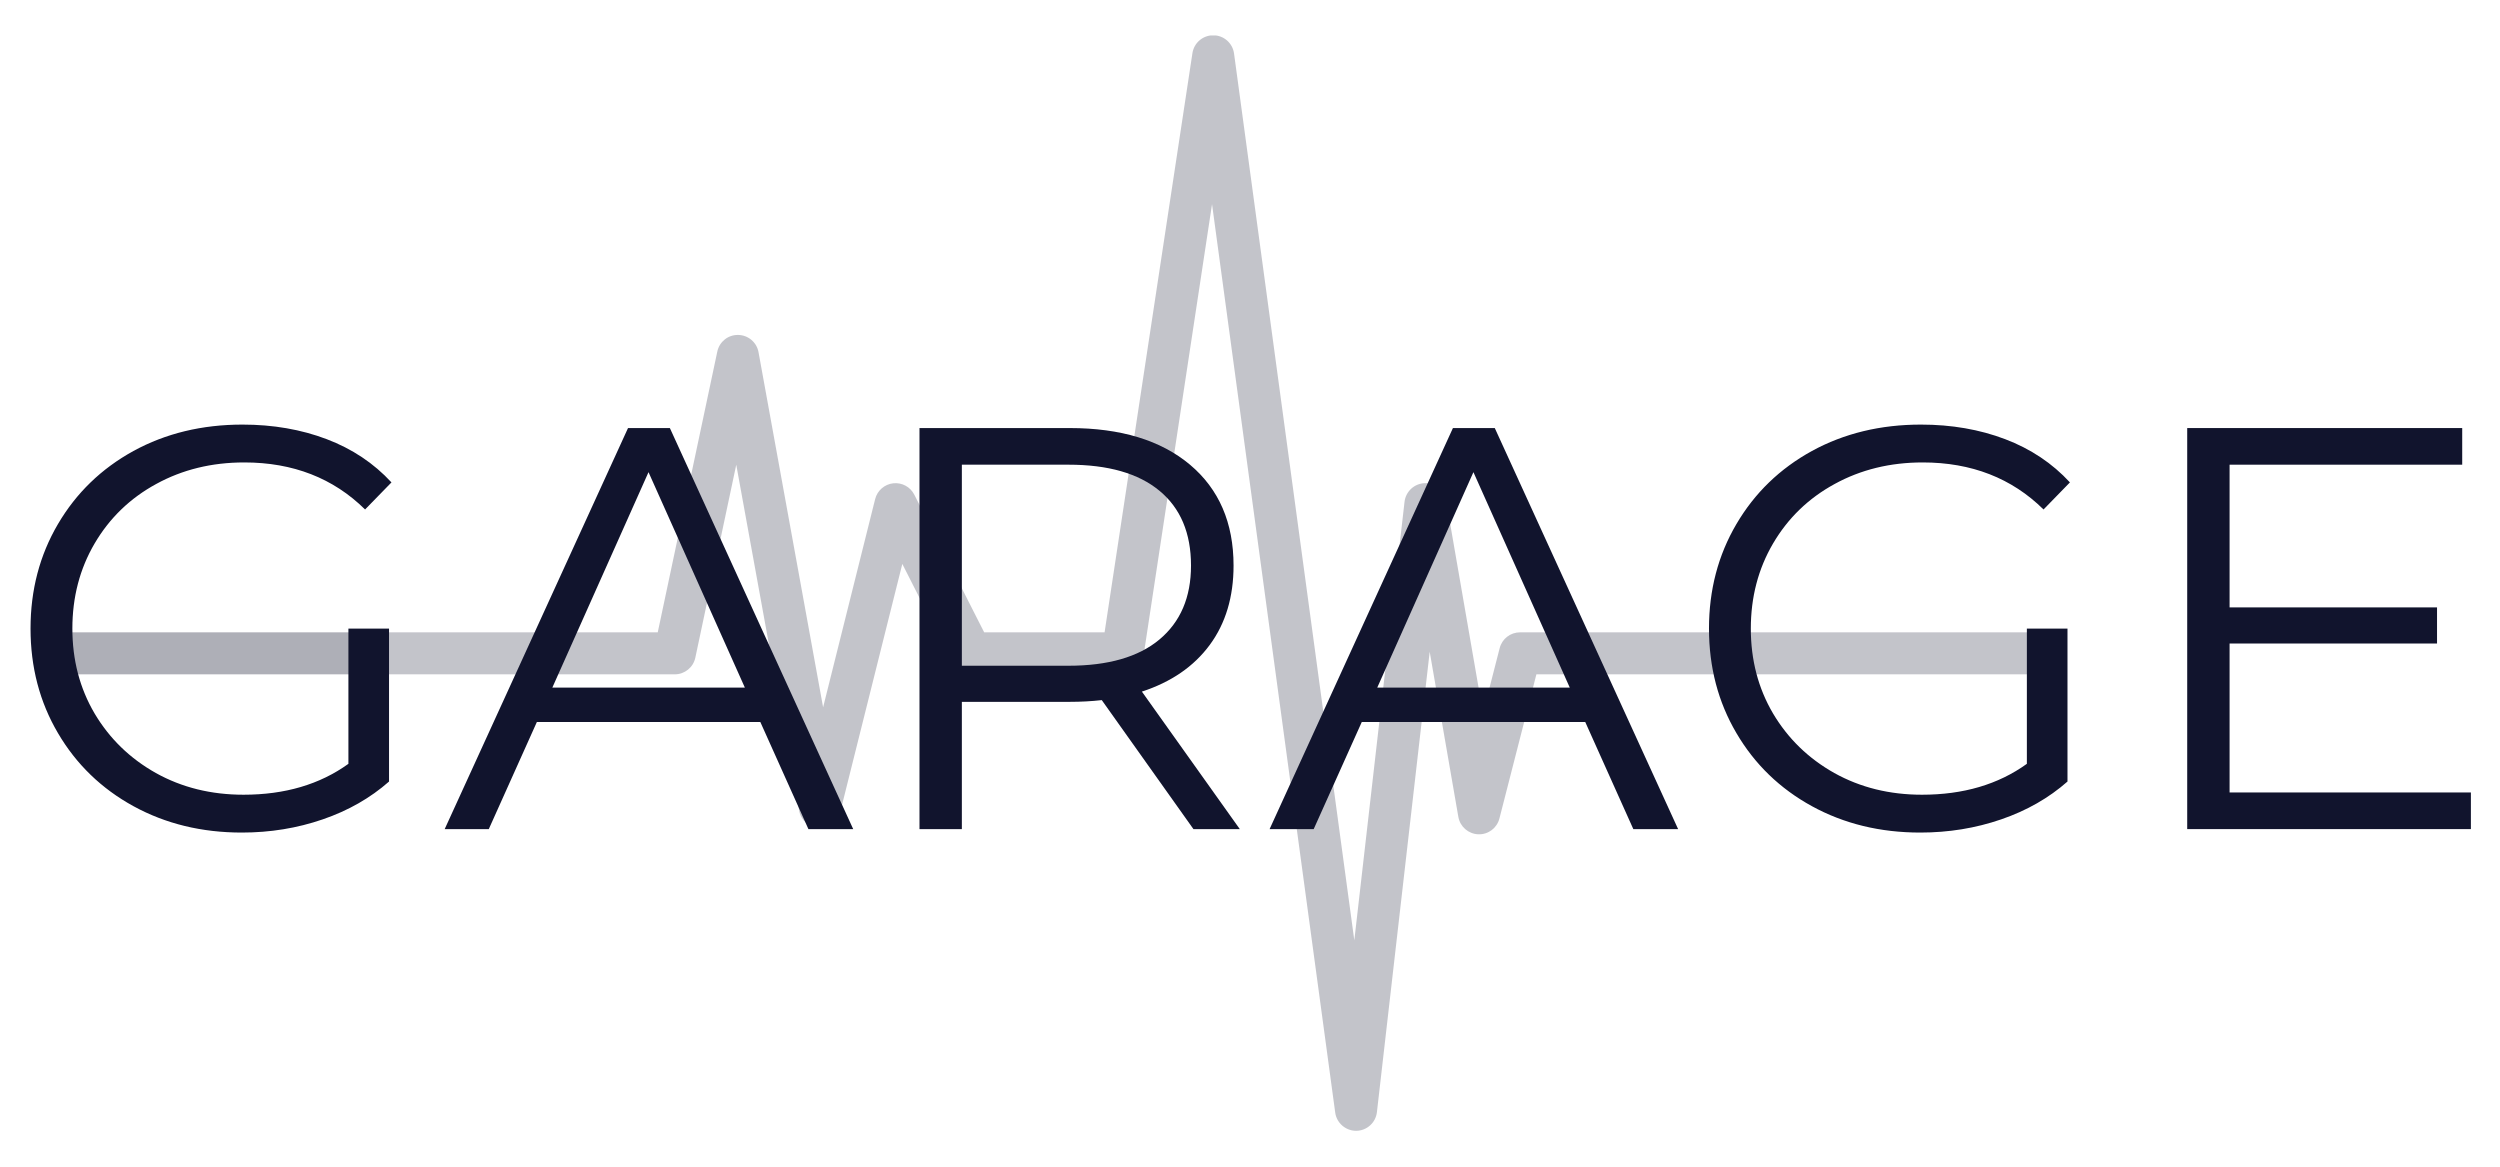
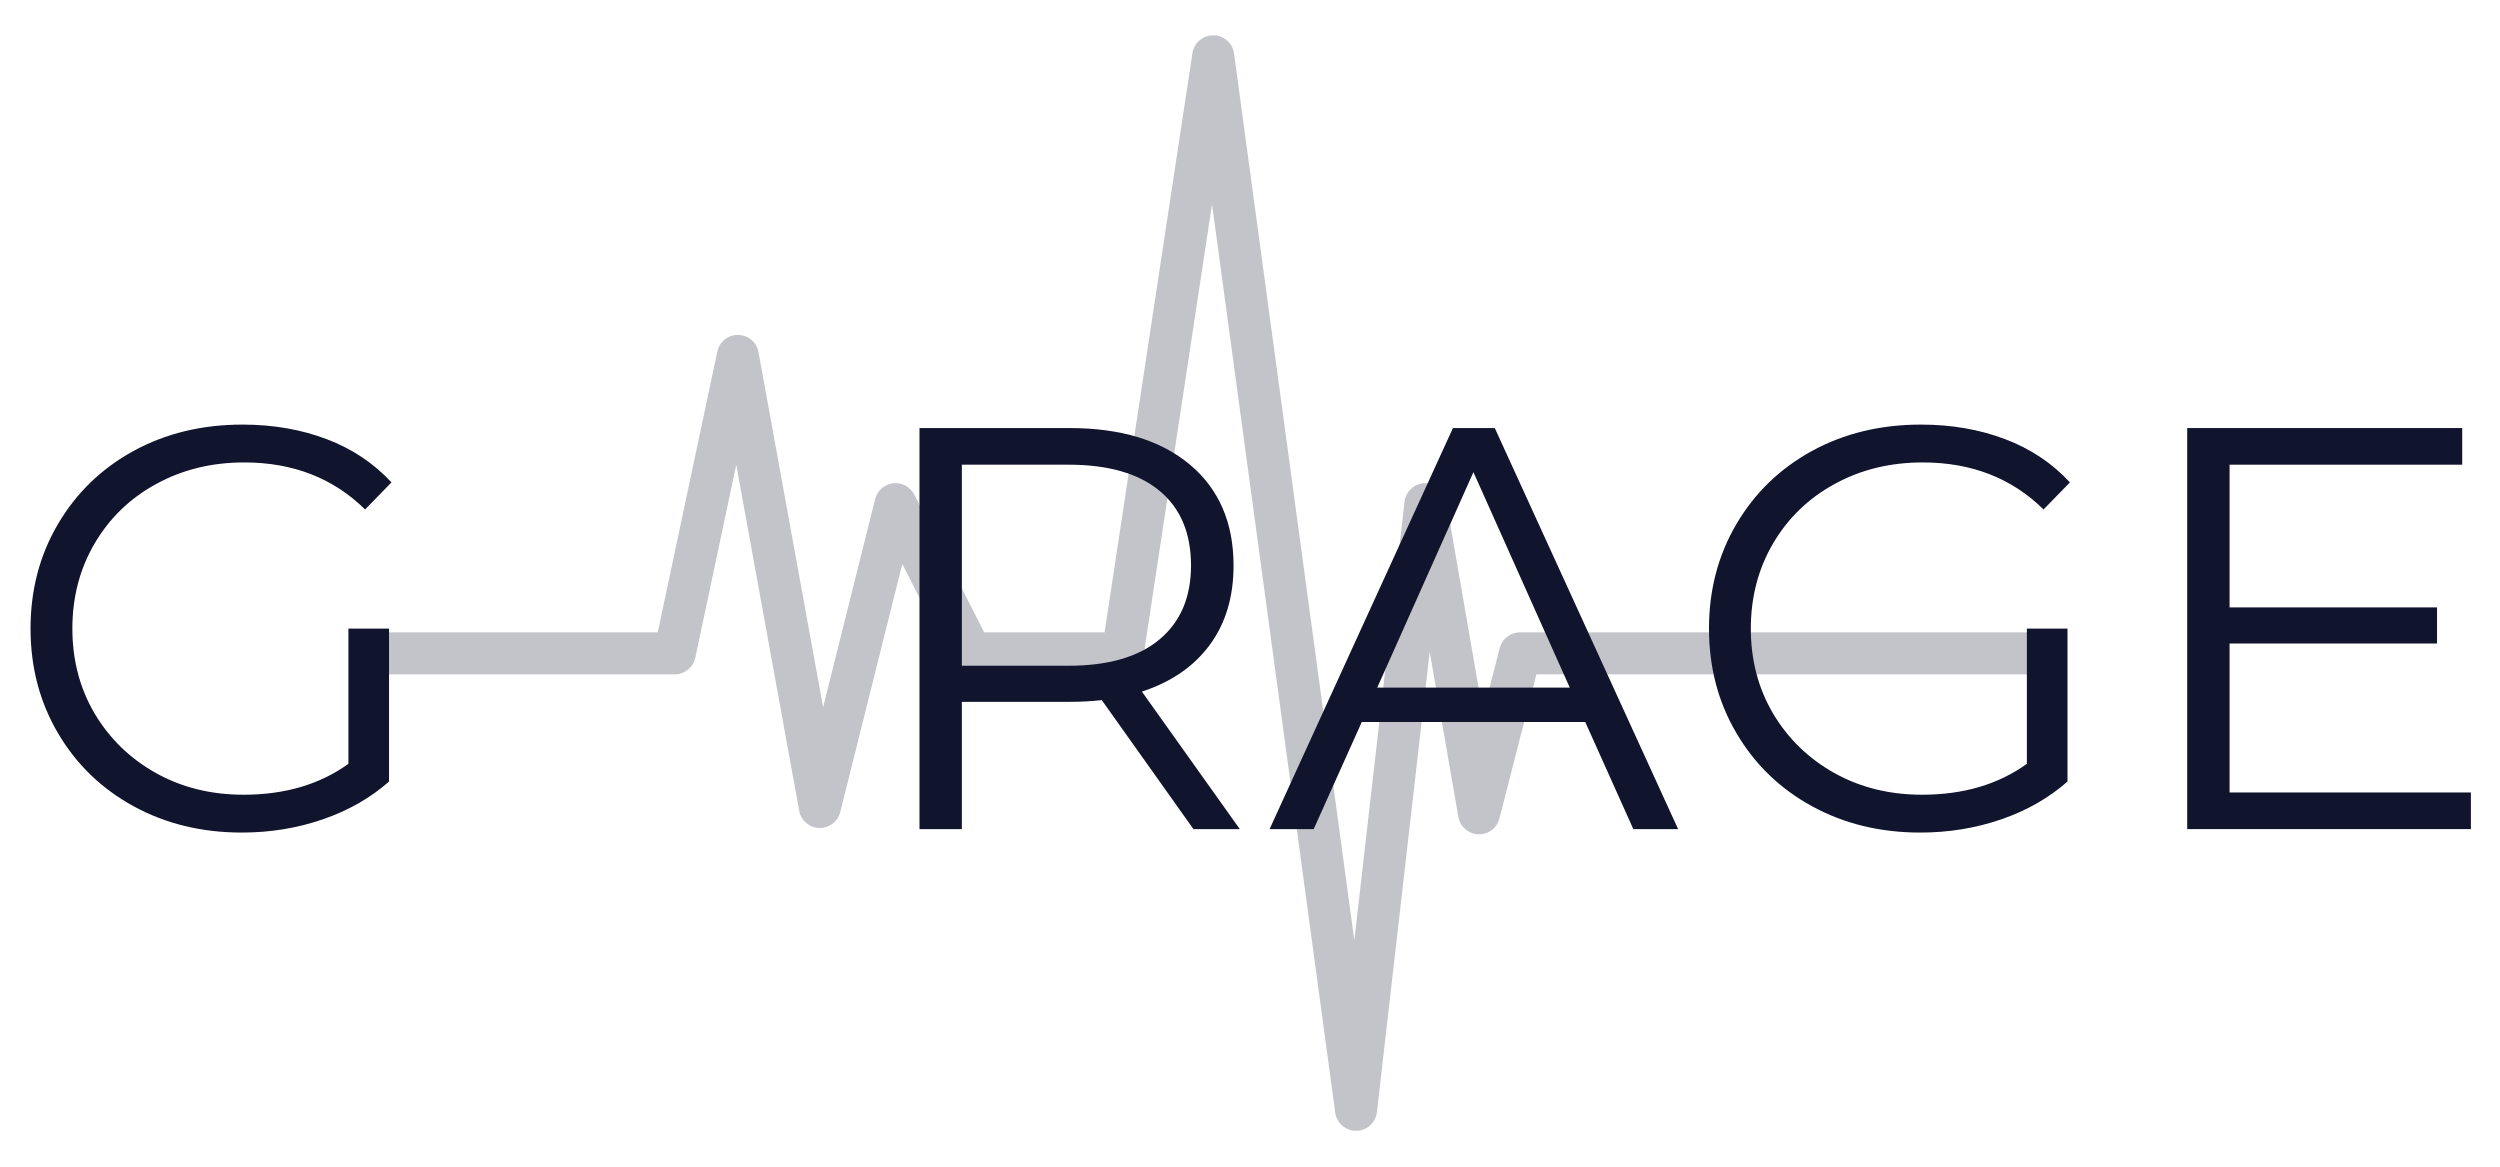
<svg xmlns="http://www.w3.org/2000/svg" width="300" zoomAndPan="magnify" viewBox="0 0 224.88 105" height="140" preserveAspectRatio="xMidYMid meet" version="1.0">
  <defs>
    <filter x="0%" y="0%" width="100%" height="100%" id="dd583f88b6">
      <feColorMatrix values="0 0 0 0 1 0 0 0 0 1 0 0 0 0 1 0 0 0 1 0" color-interpolation-filters="sRGB" />
    </filter>
    <g />
    <clipPath id="a1fdc1fa26">
      <path d="M 31 2 L 224.762 2 L 224.762 103 L 31 103 Z M 31 2 " clip-rule="nonzero" />
    </clipPath>
    <mask id="9d1f591899">
      <g filter="url(#dd583f88b6)">
        <rect x="-22.488" width="269.856" fill="#000000" y="-10.5" height="126" fill-opacity="0.25" />
      </g>
    </mask>
    <clipPath id="e2394b4155">
-       <path d="M 0.52 1.191 L 154.938 1.191 L 154.938 100 L 0.52 100 Z M 0.52 1.191 " clip-rule="nonzero" />
+       <path d="M 0.52 1.191 L 154.938 1.191 L 154.938 100 L 0.52 100 Z " clip-rule="nonzero" />
    </clipPath>
    <clipPath id="d767e9210e">
      <rect x="0" width="194" y="0" height="101" />
    </clipPath>
    <mask id="d4ef47c513">
      <g filter="url(#dd583f88b6)">
-         <rect x="-22.488" width="269.856" fill="#000000" y="-10.5" height="126" fill-opacity="0.34" />
-       </g>
+         </g>
    </mask>
    <clipPath id="7d663e86d0">
-       <path d="M 5.582 12.957 L 33.316 12.957 L 33.316 99.91 L 5.582 99.91 Z M 5.582 12.957 " clip-rule="nonzero" />
-     </clipPath>
+       </clipPath>
    <clipPath id="cbbad8eda2">
-       <rect x="0" width="165" y="0" height="101" />
-     </clipPath>
+       </clipPath>
  </defs>
  <g clip-path="url(#a1fdc1fa26)">
    <g mask="url(#9d1f591899)">
      <g transform="matrix(1, 0, 0, 1, 31, 2)">
        <g clip-path="url(#d767e9210e)">
          <g clip-path="url(#e2394b4155)">
            <path fill="#11142d" d="M 220.434 99.773 C 219.488 99.773 218.684 99.074 218.559 98.133 L 207.473 16.379 L 201.297 57.086 C 201.156 58.008 200.363 58.691 199.426 58.691 L 185.801 58.691 C 185.09 58.691 184.438 58.293 184.113 57.656 L 179.594 48.754 L 174.012 71.086 C 173.793 71.953 173.004 72.559 172.113 72.52 C 171.223 72.488 170.473 71.844 170.312 70.969 L 164.652 39.832 L 160.969 57.191 C 160.785 58.066 160.012 58.691 159.117 58.691 L 107.215 58.691 L 103.887 71.668 C 103.664 72.531 102.875 73.125 101.98 73.086 C 101.09 73.051 100.344 72.398 100.191 71.52 L 97.613 56.66 L 92.863 98.094 C 92.754 99.043 91.957 99.762 91.004 99.773 C 90.059 99.781 89.238 99.078 89.109 98.133 L 78.023 16.379 L 71.848 57.086 C 71.707 58.008 70.914 58.691 69.98 58.691 L 56.352 58.691 C 55.641 58.691 54.988 58.293 54.664 57.656 L 50.148 48.754 L 44.562 71.086 C 44.352 71.934 43.594 72.52 42.727 72.52 L 42.668 72.52 C 41.773 72.488 41.023 71.844 40.867 70.969 L 35.203 39.828 L 31.52 57.191 C 31.336 58.066 30.562 58.691 29.668 58.691 L 2.703 58.691 C 1.66 58.691 0.812 57.848 0.812 56.801 C 0.812 55.754 1.66 54.91 2.703 54.91 L 28.137 54.91 L 33.496 29.645 C 33.684 28.758 34.461 28.125 35.375 28.145 C 36.277 28.156 37.047 28.809 37.207 29.695 L 43.02 61.656 L 47.703 42.918 C 47.895 42.152 48.543 41.586 49.328 41.496 C 50.113 41.41 50.871 41.816 51.227 42.52 L 57.516 54.91 L 68.352 54.91 L 76.258 2.785 C 76.398 1.859 77.195 1.176 78.129 1.176 L 78.145 1.176 C 79.086 1.184 79.879 1.883 80.004 2.816 L 90.828 82.629 L 95.348 43.16 C 95.457 42.227 96.234 41.512 97.176 41.484 C 98.105 41.469 98.934 42.125 99.094 43.055 L 102.41 62.18 L 103.91 56.332 C 104.125 55.492 104.879 54.91 105.746 54.91 L 157.586 54.91 L 162.945 29.645 C 163.133 28.758 163.91 28.125 164.824 28.145 C 165.727 28.156 166.496 28.809 166.656 29.695 L 172.469 61.656 L 177.152 42.918 C 177.344 42.152 177.992 41.586 178.777 41.496 C 179.566 41.41 180.32 41.816 180.676 42.52 L 186.965 54.91 L 197.797 54.91 L 205.707 2.785 C 205.848 1.859 206.645 1.176 207.578 1.176 L 207.594 1.176 C 208.531 1.184 209.324 1.883 209.453 2.816 L 220.277 82.629 L 224.797 43.16 C 224.902 42.227 225.684 41.512 226.621 41.484 C 227.562 41.469 228.379 42.125 228.543 43.055 L 231.859 62.18 L 233.359 56.332 C 233.574 55.492 234.328 54.91 235.191 54.91 L 284.223 54.91 C 285.27 54.91 286.117 55.754 286.117 56.801 C 286.117 57.848 285.27 58.691 284.223 58.691 L 236.66 58.691 L 233.336 71.668 C 233.113 72.531 232.316 73.125 231.43 73.086 C 230.535 73.051 229.793 72.398 229.637 71.52 L 227.062 56.66 L 222.312 98.094 C 222.203 99.043 221.406 99.762 220.453 99.773 L 220.434 99.773 " fill-opacity="1" fill-rule="nonzero" />
          </g>
        </g>
      </g>
    </g>
  </g>
  <g mask="url(#d4ef47c513)">
    <g transform="matrix(1, 0, 0, 1, 0, 2)">
      <g clip-path="url(#cbbad8eda2)">
        <g clip-path="url(#7d663e86d0)">
          <path fill="#11142d" d="M 98.695 99.773 C 97.75 99.773 96.945 99.074 96.82 98.133 L 85.734 16.379 L 79.559 57.086 C 79.418 58.008 78.625 58.691 77.688 58.691 L 64.062 58.691 C 63.352 58.691 62.699 58.293 62.375 57.656 L 57.855 48.754 L 52.273 71.086 C 52.059 71.953 51.266 72.559 50.375 72.52 C 49.484 72.488 48.734 71.844 48.574 70.969 L 42.914 39.832 L 39.23 57.191 C 39.047 58.066 38.273 58.691 37.379 58.691 L -14.523 58.691 L -17.848 71.668 C -18.074 72.531 -18.863 73.125 -19.758 73.086 C -20.648 73.051 -21.395 72.398 -21.547 71.52 L -24.125 56.66 L -28.875 98.094 C -28.984 99.043 -29.781 99.762 -30.734 99.773 C -31.68 99.781 -32.5 99.078 -32.629 98.133 L -43.715 16.379 L -49.891 57.086 C -50.031 58.008 -50.824 58.691 -51.758 58.691 L -65.387 58.691 C -66.098 58.691 -66.75 58.293 -67.074 57.656 L -71.59 48.754 L -77.172 71.086 C -77.387 71.934 -78.145 72.52 -79.012 72.52 L -79.07 72.52 C -79.961 72.488 -80.715 71.844 -80.871 70.969 L -86.535 39.828 L -90.219 57.191 C -90.402 58.066 -91.172 58.691 -92.07 58.691 L -119.035 58.691 C -120.078 58.691 -120.926 57.848 -120.926 56.801 C -120.926 55.754 -120.078 54.91 -119.035 54.91 L -93.602 54.91 L -88.242 29.645 C -88.055 28.758 -87.277 28.125 -86.363 28.145 C -85.461 28.156 -84.691 28.809 -84.531 29.695 L -78.719 61.656 L -74.035 42.918 C -73.844 42.152 -73.195 41.586 -72.41 41.496 C -71.625 41.41 -70.867 41.816 -70.512 42.52 L -64.223 54.91 L -53.387 54.91 L -45.48 2.785 C -45.34 1.859 -44.543 1.176 -43.609 1.176 L -43.594 1.176 C -42.652 1.184 -41.859 1.883 -41.734 2.816 L -30.91 82.629 L -26.391 43.16 C -26.281 42.227 -25.504 41.512 -24.562 41.484 C -23.633 41.469 -22.805 42.125 -22.645 43.055 L -19.328 62.18 L -17.828 56.332 C -17.613 55.492 -16.859 54.91 -15.992 54.91 L 35.848 54.91 L 41.207 29.645 C 41.395 28.758 42.172 28.125 43.086 28.145 C 43.988 28.156 44.758 28.809 44.918 29.695 L 50.73 61.656 L 55.414 42.918 C 55.605 42.152 56.254 41.586 57.039 41.496 C 57.828 41.41 58.582 41.816 58.938 42.52 L 65.227 54.91 L 76.062 54.91 L 83.969 2.785 C 84.109 1.859 84.906 1.176 85.84 1.176 L 85.855 1.176 C 86.793 1.184 87.586 1.883 87.715 2.816 L 98.539 82.629 L 103.059 43.16 C 103.168 42.227 103.945 41.512 104.883 41.484 C 105.824 41.469 106.645 42.125 106.805 43.055 L 110.121 62.18 L 111.621 56.332 C 111.836 55.492 112.59 54.91 113.457 54.91 L 162.484 54.91 C 163.531 54.91 164.379 55.754 164.379 56.801 C 164.379 57.848 163.531 58.691 162.484 58.691 L 114.926 58.691 L 111.598 71.668 C 111.375 72.531 110.582 73.125 109.691 73.086 C 108.797 73.051 108.055 72.398 107.898 71.52 L 105.324 56.66 L 100.574 98.094 C 100.465 99.043 99.668 99.762 98.715 99.773 L 98.695 99.773 " fill-opacity="1" fill-rule="nonzero" />
        </g>
      </g>
    </g>
  </g>
  <g fill="#11142d" fill-opacity="1">
    <g transform="translate(-0, 74.619)">
      <g>
        <path d="M 31.297 -18.047 L 34.953 -18.047 L 34.953 -4.281 C 33.273 -2.801 31.285 -1.664 28.984 -0.875 C 26.68 -0.082 24.254 0.312 21.703 0.312 C 18.098 0.312 14.848 -0.477 11.953 -2.062 C 9.066 -3.645 6.801 -5.836 5.156 -8.641 C 3.508 -11.441 2.688 -14.578 2.688 -18.047 C 2.688 -21.516 3.508 -24.648 5.156 -27.453 C 6.801 -30.254 9.066 -32.445 11.953 -34.031 C 14.848 -35.613 18.117 -36.406 21.766 -36.406 C 24.516 -36.406 27.039 -35.969 29.344 -35.094 C 31.645 -34.219 33.586 -32.922 35.172 -31.203 L 32.797 -28.766 C 29.941 -31.586 26.316 -33 21.922 -33 C 18.992 -33 16.352 -32.352 14 -31.062 C 11.645 -29.781 9.797 -27.992 8.453 -25.703 C 7.117 -23.422 6.453 -20.867 6.453 -18.047 C 6.453 -15.223 7.117 -12.676 8.453 -10.406 C 9.797 -8.145 11.633 -6.359 13.969 -5.047 C 16.312 -3.742 18.941 -3.094 21.859 -3.094 C 25.578 -3.094 28.723 -4.02 31.297 -5.875 Z M 31.297 -18.047 " />
      </g>
    </g>
  </g>
  <g fill="#11142d" fill-opacity="1">
    <g transform="translate(39.853, 74.619)">
      <g>
-         <path d="M 28.516 -9.641 L 8.406 -9.641 L 4.078 0 L 0.109 0 L 16.609 -36.094 L 20.375 -36.094 L 36.875 0 L 32.844 0 Z M 27.125 -12.734 L 18.453 -32.125 L 9.797 -12.734 Z M 27.125 -12.734 " />
-       </g>
+         </g>
    </g>
  </g>
  <g fill="#11142d" fill-opacity="1">
    <g transform="translate(76.819, 74.619)">
      <g>
        <path d="M 30.531 0 L 22.281 -11.609 C 21.352 -11.504 20.391 -11.453 19.391 -11.453 L 9.688 -11.453 L 9.688 0 L 5.875 0 L 5.875 -36.094 L 19.391 -36.094 C 23.992 -36.094 27.602 -34.992 30.219 -32.797 C 32.832 -30.598 34.141 -27.57 34.141 -23.719 C 34.141 -20.895 33.426 -18.516 32 -16.578 C 30.57 -14.641 28.535 -13.238 25.891 -12.375 L 34.703 0 Z M 19.281 -14.703 C 22.852 -14.703 25.582 -15.488 27.469 -17.062 C 29.363 -18.645 30.312 -20.863 30.312 -23.719 C 30.312 -26.645 29.363 -28.891 27.469 -30.453 C 25.582 -32.016 22.852 -32.797 19.281 -32.797 L 9.688 -32.797 L 9.688 -14.703 Z M 19.281 -14.703 " />
      </g>
    </g>
  </g>
  <g fill="#11142d" fill-opacity="1">
    <g transform="translate(114.095, 74.619)">
      <g>
        <path d="M 28.516 -9.641 L 8.406 -9.641 L 4.078 0 L 0.109 0 L 16.609 -36.094 L 20.375 -36.094 L 36.875 0 L 32.844 0 Z M 27.125 -12.734 L 18.453 -32.125 L 9.797 -12.734 Z M 27.125 -12.734 " />
      </g>
    </g>
  </g>
  <g fill="#11142d" fill-opacity="1">
    <g transform="translate(151.061, 74.619)">
      <g>
        <path d="M 31.297 -18.047 L 34.953 -18.047 L 34.953 -4.281 C 33.273 -2.801 31.285 -1.664 28.984 -0.875 C 26.68 -0.082 24.254 0.312 21.703 0.312 C 18.098 0.312 14.848 -0.477 11.953 -2.062 C 9.066 -3.645 6.801 -5.836 5.156 -8.641 C 3.508 -11.441 2.688 -14.578 2.688 -18.047 C 2.688 -21.516 3.508 -24.648 5.156 -27.453 C 6.801 -30.254 9.066 -32.445 11.953 -34.031 C 14.848 -35.613 18.117 -36.406 21.766 -36.406 C 24.516 -36.406 27.039 -35.969 29.344 -35.094 C 31.645 -34.219 33.586 -32.922 35.172 -31.203 L 32.797 -28.766 C 29.941 -31.586 26.316 -33 21.922 -33 C 18.992 -33 16.352 -32.352 14 -31.062 C 11.645 -29.781 9.797 -27.992 8.453 -25.703 C 7.117 -23.422 6.453 -20.867 6.453 -18.047 C 6.453 -15.223 7.117 -12.676 8.453 -10.406 C 9.797 -8.145 11.633 -6.359 13.969 -5.047 C 16.312 -3.742 18.941 -3.094 21.859 -3.094 C 25.578 -3.094 28.723 -4.02 31.297 -5.875 Z M 31.297 -18.047 " />
      </g>
    </g>
  </g>
  <g fill="#11142d" fill-opacity="1">
    <g transform="translate(190.914, 74.619)">
      <g>
        <path d="M 31.406 -3.297 L 31.406 0 L 5.875 0 L 5.875 -36.094 L 30.625 -36.094 L 30.625 -32.797 L 9.688 -32.797 L 9.688 -19.953 L 28.359 -19.953 L 28.359 -16.703 L 9.688 -16.703 L 9.688 -3.297 Z M 31.406 -3.297 " />
      </g>
    </g>
  </g>
</svg>